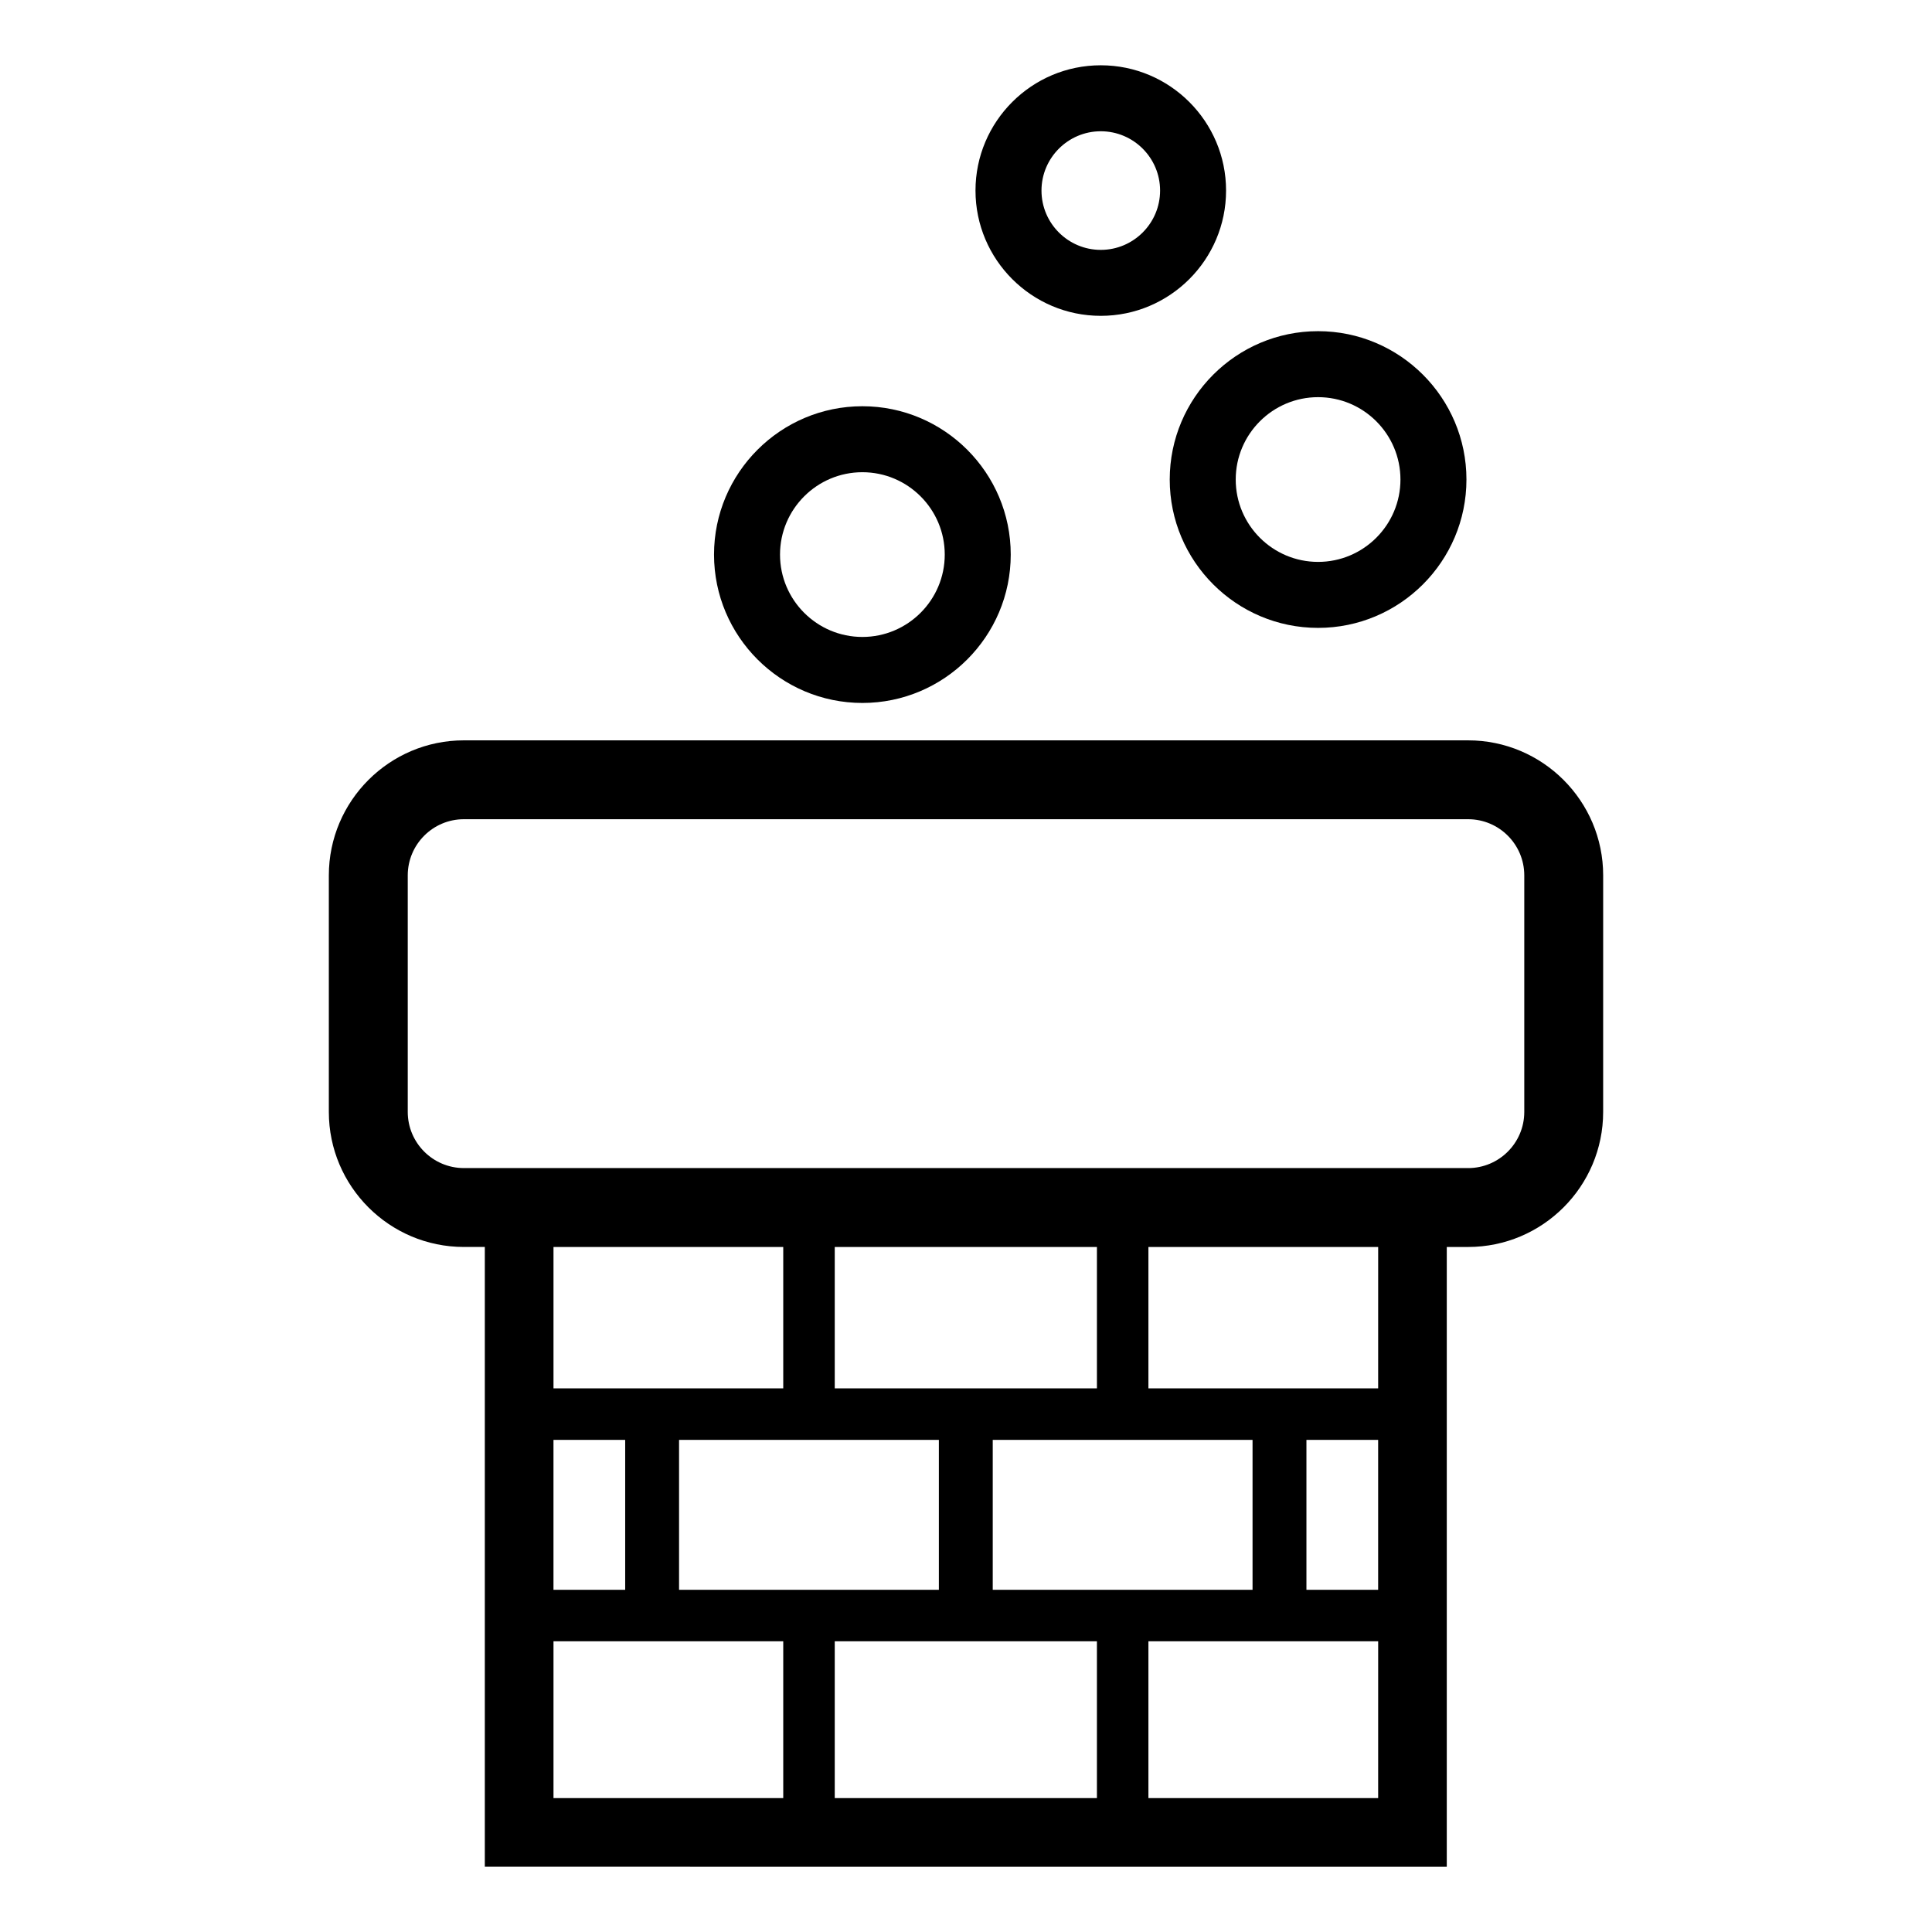
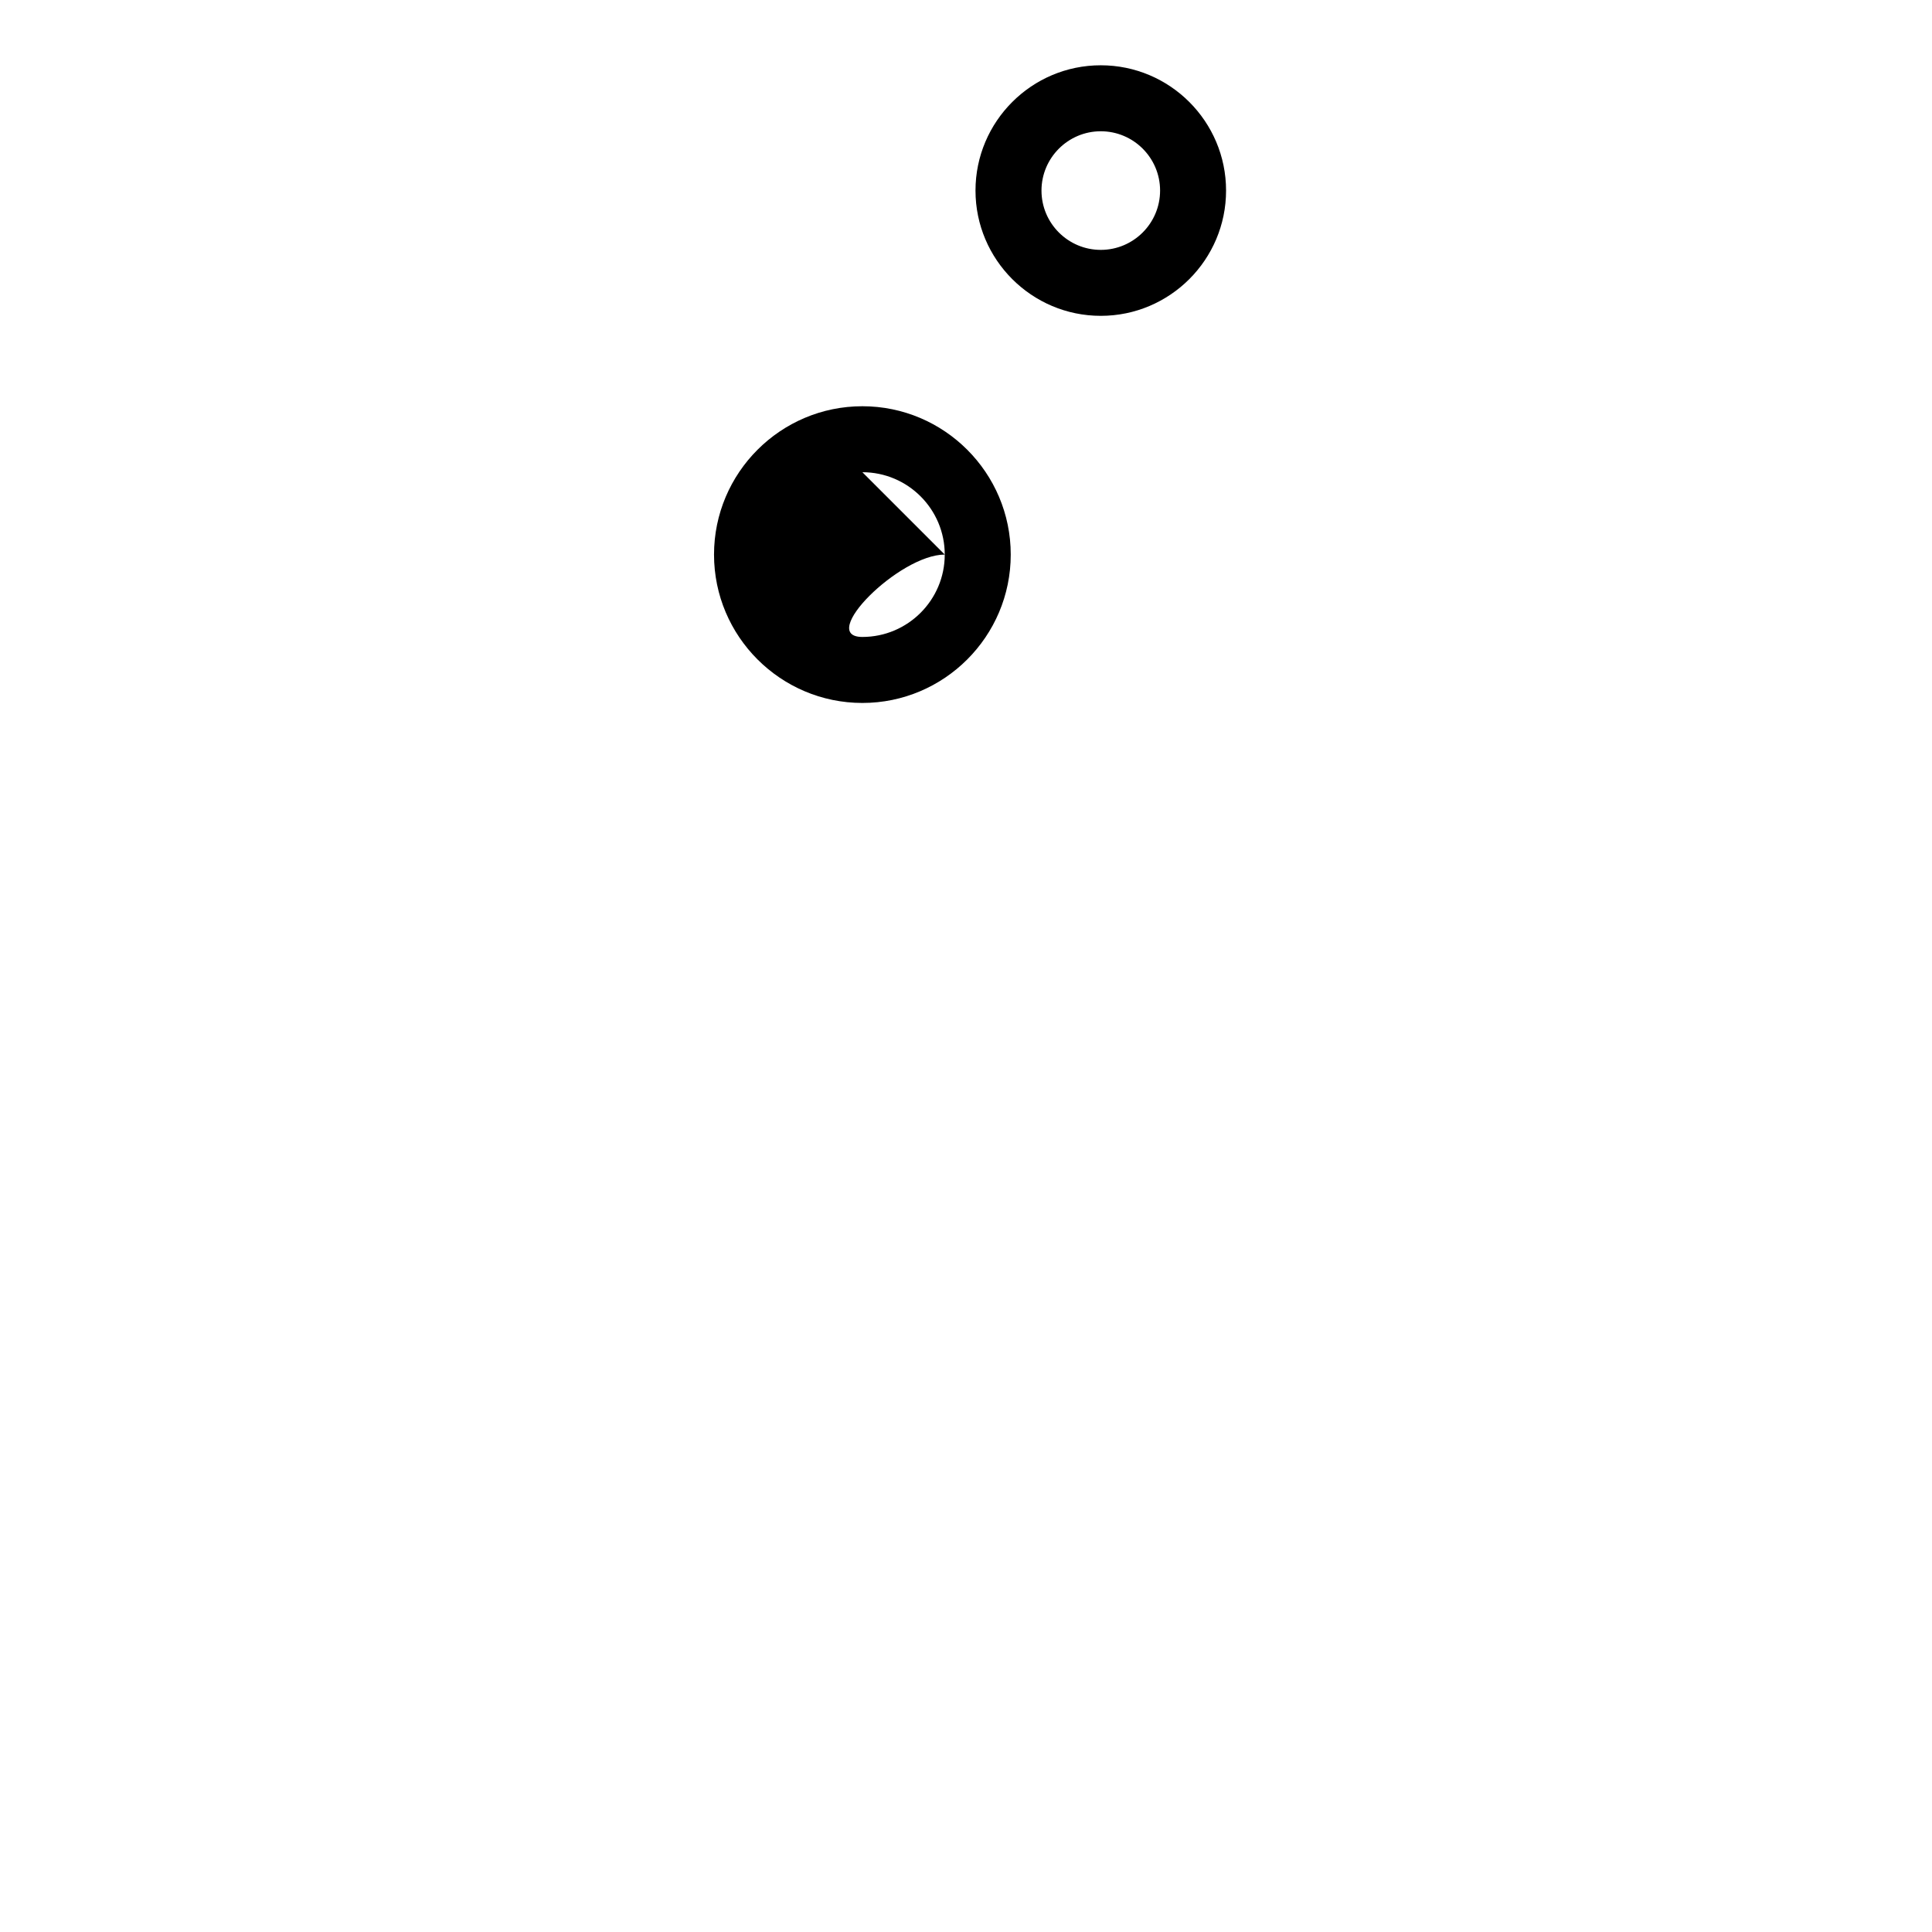
<svg xmlns="http://www.w3.org/2000/svg" fill="#000000" width="800px" height="800px" version="1.1" viewBox="144 144 512 512">
  <g>
-     <path d="m372.54 330.29c21.68 0 39.316-17.637 39.316-39.316 0-21.68-17.637-39.316-39.316-39.316-21.68 0-39.316 17.637-39.316 39.316 0 21.676 17.641 39.316 39.316 39.316zm0-61.148c12.043 0 21.828 9.793 21.828 21.828s-9.789 21.828-21.828 21.828c-12.043 0-21.828-9.793-21.828-21.828s9.789-21.828 21.828-21.828z" />
-     <path d="m453.99 271.08c0 21.68 17.637 39.316 39.316 39.316 21.68 0 39.316-17.637 39.316-39.316s-17.637-39.316-39.316-39.316c-21.68 0-39.316 17.637-39.316 39.316zm39.316-21.828c12.043 0 21.828 9.793 21.828 21.828s-9.789 21.828-21.828 21.828c-12.043 0-21.828-9.793-21.828-21.828s9.789-21.828 21.828-21.828z" />
+     <path d="m372.54 330.29c21.68 0 39.316-17.637 39.316-39.316 0-21.68-17.637-39.316-39.316-39.316-21.68 0-39.316 17.637-39.316 39.316 0 21.676 17.641 39.316 39.316 39.316zm0-61.148c12.043 0 21.828 9.793 21.828 21.828s-9.789 21.828-21.828 21.828s9.789-21.828 21.828-21.828z" />
    <path d="m435.72 227.7c18.309 0 33.199-14.895 33.199-33.199 0-18.309-14.895-33.199-33.199-33.199-18.309-0.004-33.203 14.895-33.203 33.199 0 18.301 14.895 33.199 33.203 33.199zm0-48.914c8.664 0 15.715 7.047 15.715 15.715 0 8.664-7.051 15.719-15.715 15.719s-15.715-7.047-15.715-15.715c0-8.664 7.051-15.719 15.715-15.719z" />
-     <path d="m533.07 340.2h-266.14c-19.73 0-35.785 16.055-35.785 35.785v62.688c0 19.734 16.055 35.785 35.785 35.785h5.551v164.25l254.93 0.004v-164.25h5.652c19.734 0 35.789-16.051 35.789-35.785l0.004-62.691c0-19.727-16.055-35.785-35.789-35.785zm-23.848 225.11h-19.004v-39.73h19.004zm-33.285 0h-68.852v-39.73h68.852zm-151.98 0v-39.73h68.852v39.73zm-33.281-39.73h19.004v39.73h-19.004zm144.02-13.645h-69.48v-37.473h69.48zm-83.129 0h-60.887v-37.473h60.887zm-60.887 67.016h60.887v41.559l-60.887 0.004zm74.535 0h69.48v41.559l-69.48 0.004zm144.01 41.562h-60.883v-41.559h60.887zm0-108.58h-60.883v-37.473h60.887zm38.723-73.258c0 8.203-6.672 14.879-14.879 14.879l-266.14-0.004c-8.203 0-14.871-6.676-14.871-14.879v-62.688c0-8.203 6.672-14.883 14.871-14.883h266.14c8.207 0 14.879 6.676 14.879 14.883z" />
  </g>
</svg>